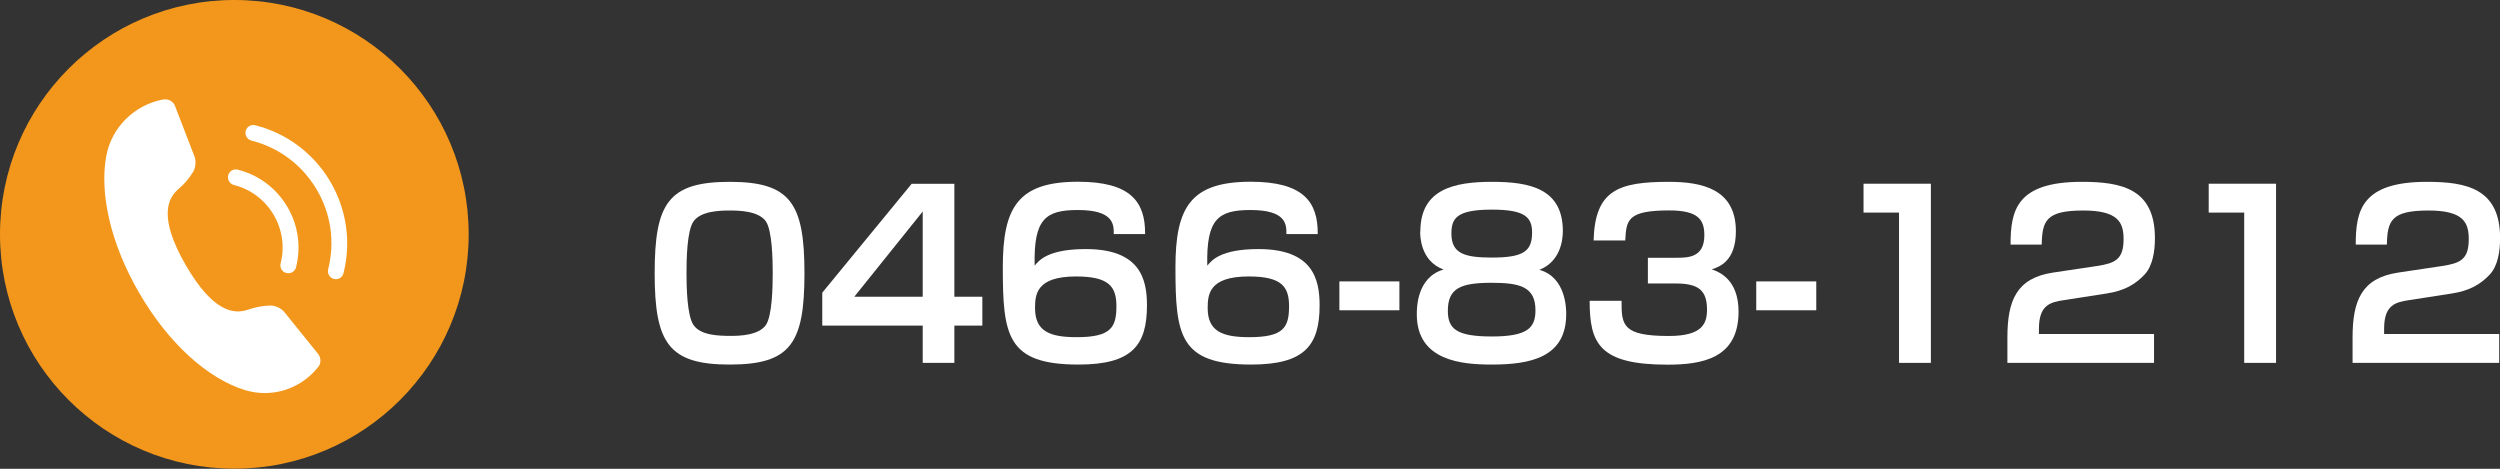
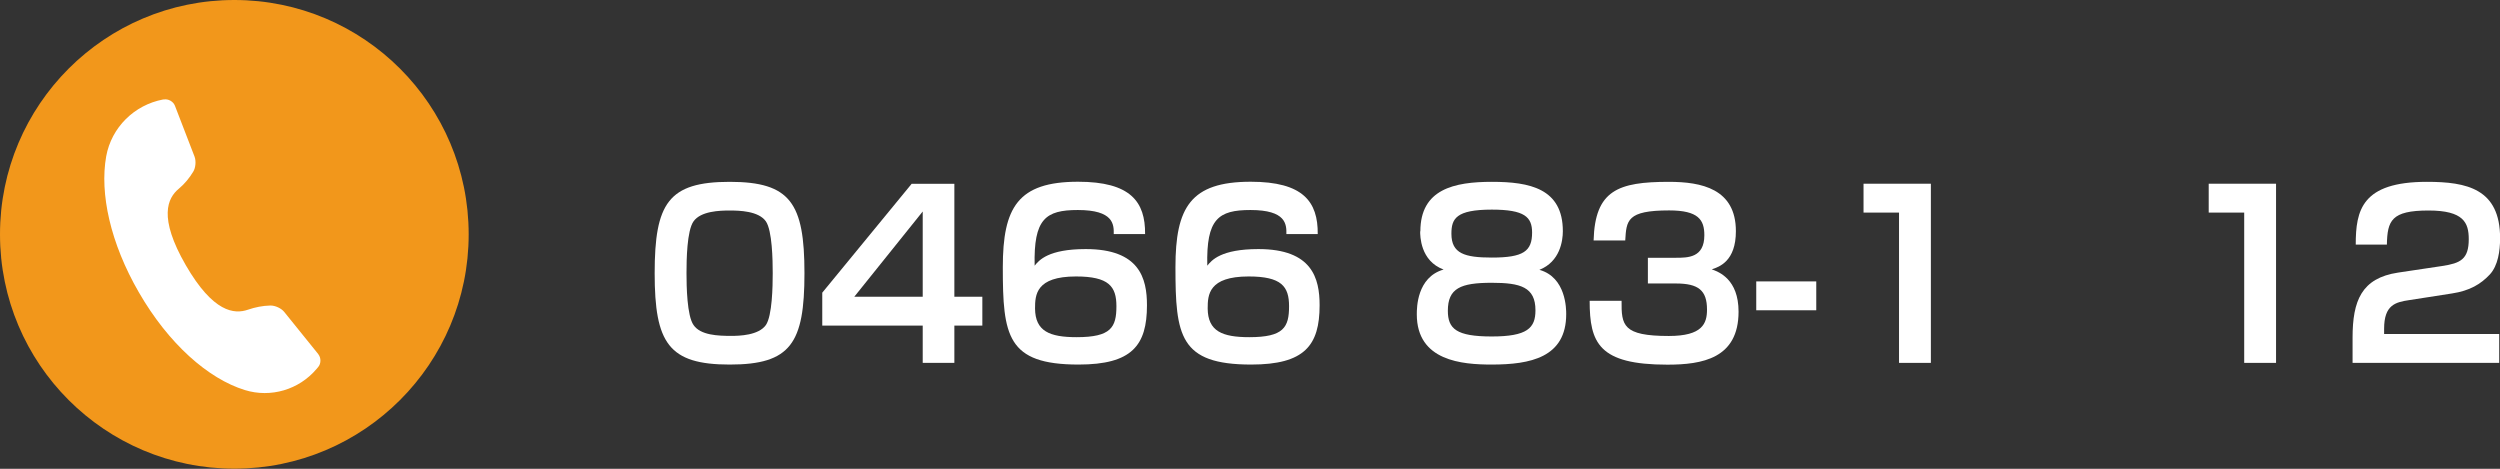
<svg xmlns="http://www.w3.org/2000/svg" id="_レイヤー_2" viewBox="0 0 252.84 47.41">
  <rect x="0" y="0" width="252.84" height="47.41" fill="#333333" stroke="none" />
  <defs>
    <style>.cls-1{fill:#fff;}.cls-2{fill:#f2971b;}</style>
  </defs>
  <g id="_レイヤー_2-2">
    <path class="cls-1" d="m73.8,18.39c6.14,0,7.56,2.16,7.56,9.24s-1.38,9.24-7.56,9.24-7.59-2.18-7.59-9.24,1.38-9.24,7.59-9.24Zm-3.66,4c-.67.94-.71,3.91-.71,5.24s.05,4.3.71,5.24c.71,1.04,2.48,1.1,3.82,1.1.81,0,2.76-.05,3.5-1.1.64-.94.69-3.91.69-5.24s-.05-4.3-.69-5.24c-.74-1.06-2.71-1.1-3.66-1.1-.99,0-2.92.05-3.66,1.1Z" />
    <path class="cls-1" d="m96.52,18.58v11.43h2.83v2.92h-2.83v3.77h-3.2v-3.77h-10.16v-3.33l9.04-11.01h4.32Zm-3.2,2.81l-6.92,8.62h6.92v-8.62Z" />
    <path class="cls-1" d="m112.64,23.68c.02-.99-.02-2.44-3.63-2.44-3.27,0-4.48.9-4.37,5.63.44-.55,1.38-1.68,5.17-1.68,5.45,0,6.19,2.97,6.19,5.68,0,4.07-1.52,6-6.92,6-7.24,0-7.66-2.92-7.66-9.84,0-6.05,1.52-8.65,7.61-8.65,5.31,0,6.81,2.02,6.78,5.29h-3.17Zm-7.96,7.52c.02,2.3,1.47,2.9,4.21,2.9,3.47,0,4.02-.99,4.02-3.13,0-2-.76-3.01-4.09-3.01-4.05,0-4.14,1.86-4.14,3.24Z" />
    <path class="cls-1" d="m130.1,23.68c.02-.99-.02-2.44-3.63-2.44-3.26,0-4.48.9-4.37,5.63.44-.55,1.38-1.68,5.17-1.68,5.45,0,6.19,2.97,6.19,5.68,0,4.07-1.52,6-6.92,6-7.24,0-7.66-2.92-7.66-9.84,0-6.05,1.52-8.65,7.61-8.65,5.31,0,6.81,2.02,6.78,5.29h-3.17Zm-7.96,7.52c.02,2.3,1.47,2.9,4.21,2.9,3.47,0,4.02-.99,4.02-3.13,0-2-.76-3.01-4.09-3.01-4.05,0-4.14,1.86-4.14,3.24Z" />
-     <path class="cls-1" d="m141.53,28.46v2.92h-6.07v-2.92h6.07Z" />
    <path class="cls-1" d="m143.65,23.4c0-4.28,3.43-5.01,7.24-5.01s7.17.67,7.17,4.99c0,.97-.28,3.08-2.37,3.91,2.71.76,2.71,3.98,2.71,4.48,0,4.39-3.63,5.1-7.54,5.1-2.97,0-7.57-.35-7.57-5.08,0-.64,0-3.75,2.71-4.53-2.37-.87-2.37-3.43-2.37-3.86Zm11.64,7.98c0-2.35-1.52-2.78-4.42-2.78-3.15,0-4.44.55-4.44,2.83,0,1.82.85,2.6,4.44,2.6s4.42-.85,4.42-2.64Zm-.34-7.86c0-1.56-.74-2.32-4.07-2.32-3.63,0-4.09.92-4.09,2.44,0,2,1.33,2.41,4.09,2.41,3.2,0,4.07-.64,4.07-2.53Z" />
    <path class="cls-1" d="m164,30.42c-.02,2.48.11,3.56,4.78,3.56,3.4,0,3.86-1.26,3.86-2.67,0-1.95-.87-2.64-3.15-2.64h-2.83v-2.6h2.81c1.24,0,2.9,0,2.9-2.28,0-1.56-.6-2.51-3.56-2.51-4.28,0-4.32,1.01-4.44,3.04h-3.2c.14-5.08,2.48-5.93,7.61-5.93,3.29,0,6.78.69,6.78,4.99,0,3.04-1.68,3.61-2.44,3.86.71.25,2.71.99,2.71,4.28,0,4.74-3.68,5.36-7.2,5.36-6.92,0-7.86-2.18-7.86-6.46h3.22Z" />
    <path class="cls-1" d="m183.69,28.46v2.92h-6.07v-2.92h6.07Z" />
    <path class="cls-1" d="m195.28,18.58v18.12h-3.22v-15.2h-3.59v-2.92h6.81Z" />
-     <path class="cls-1" d="m208.76,30.35c-1.4.21-2.55.48-2.55,2.9v.53h11.64v2.92h-14.83v-2.55c0-3.73.9-6.02,4.6-6.58l4.48-.67c1.82-.28,2.67-.67,2.67-2.71,0-1.66-.51-2.9-4.07-2.9-3.77,0-4.16,1.03-4.21,3.45h-3.15c0-3.47.6-6.35,7.2-6.35,4.02,0,7.4.69,7.4,5.7,0,1.29-.21,2.76-1.03,3.66-.92.99-2.05,1.66-3.84,1.93l-4.3.67Z" />
    <path class="cls-1" d="m230.19,18.58v18.12h-3.22v-15.2h-3.59v-2.92h6.81Z" />
    <path class="cls-1" d="m243.67,30.35c-1.4.21-2.55.48-2.55,2.9v.53h11.64v2.92h-14.83v-2.55c0-3.73.9-6.02,4.6-6.58l4.48-.67c1.82-.28,2.67-.67,2.67-2.71,0-1.66-.51-2.9-4.07-2.9-3.77,0-4.16,1.03-4.21,3.45h-3.15c0-3.47.6-6.35,7.2-6.35,4.02,0,7.4.69,7.4,5.7,0,1.29-.21,2.76-1.03,3.66-.92.99-2.05,1.66-3.84,1.93l-4.3.67Z" />
    <circle class="cls-2" cx="23.7" cy="23.7" r="23.7" />
    <path class="cls-1" d="m32.21,35.84l-3.47-4.3c-.29-.36-.9-.64-1.36-.64h-.05c-.77.02-1.52.17-2.25.42-1.38.48-3.52.29-6.29-4.5-2.8-4.85-1.84-6.79-.71-7.73.59-.49,1.08-1.09,1.47-1.74.24-.39.29-1.07.13-1.5l-1.99-5.16c-.17-.43-.67-.71-1.12-.63h-.07c-2.92.55-5.23,2.83-5.76,5.75-.67,3.76.42,8.77,3.3,13.75,3,5.2,7,8.74,10.73,9.89,2.62.81,5.47-.04,7.24-2.13l.17-.2c.3-.35.3-.93.02-1.28Z" />
-     <path class="cls-1" d="m25.22,12.75c.18-.11.39-.13.6-.08,6.58,1.67,10.58,8.38,8.92,14.96-.05.21-.19.39-.37.5s-.39.13-.6.08c-.21-.05-.38-.18-.49-.37-.11-.18-.14-.4-.09-.61.7-2.77.28-5.65-1.19-8.11-1.47-2.46-3.8-4.2-6.57-4.9-.43-.11-.69-.55-.58-.98.05-.21.19-.39.38-.5h0Z" />
-     <path class="cls-1" d="m23.45,17.24c.18-.11.39-.13.6-.08,2.1.53,3.87,1.85,4.99,3.72,1.11,1.87,1.43,4.05.9,6.15-.05.21-.19.39-.38.5s-.4.13-.6.08c-.21-.05-.38-.18-.49-.36-.11-.18-.14-.4-.09-.61.43-1.69.17-3.44-.72-4.94-.89-1.5-2.31-2.56-4-2.99-.43-.11-.69-.55-.58-.98.05-.21.19-.39.38-.5h0Z" />
  </g>
</svg>